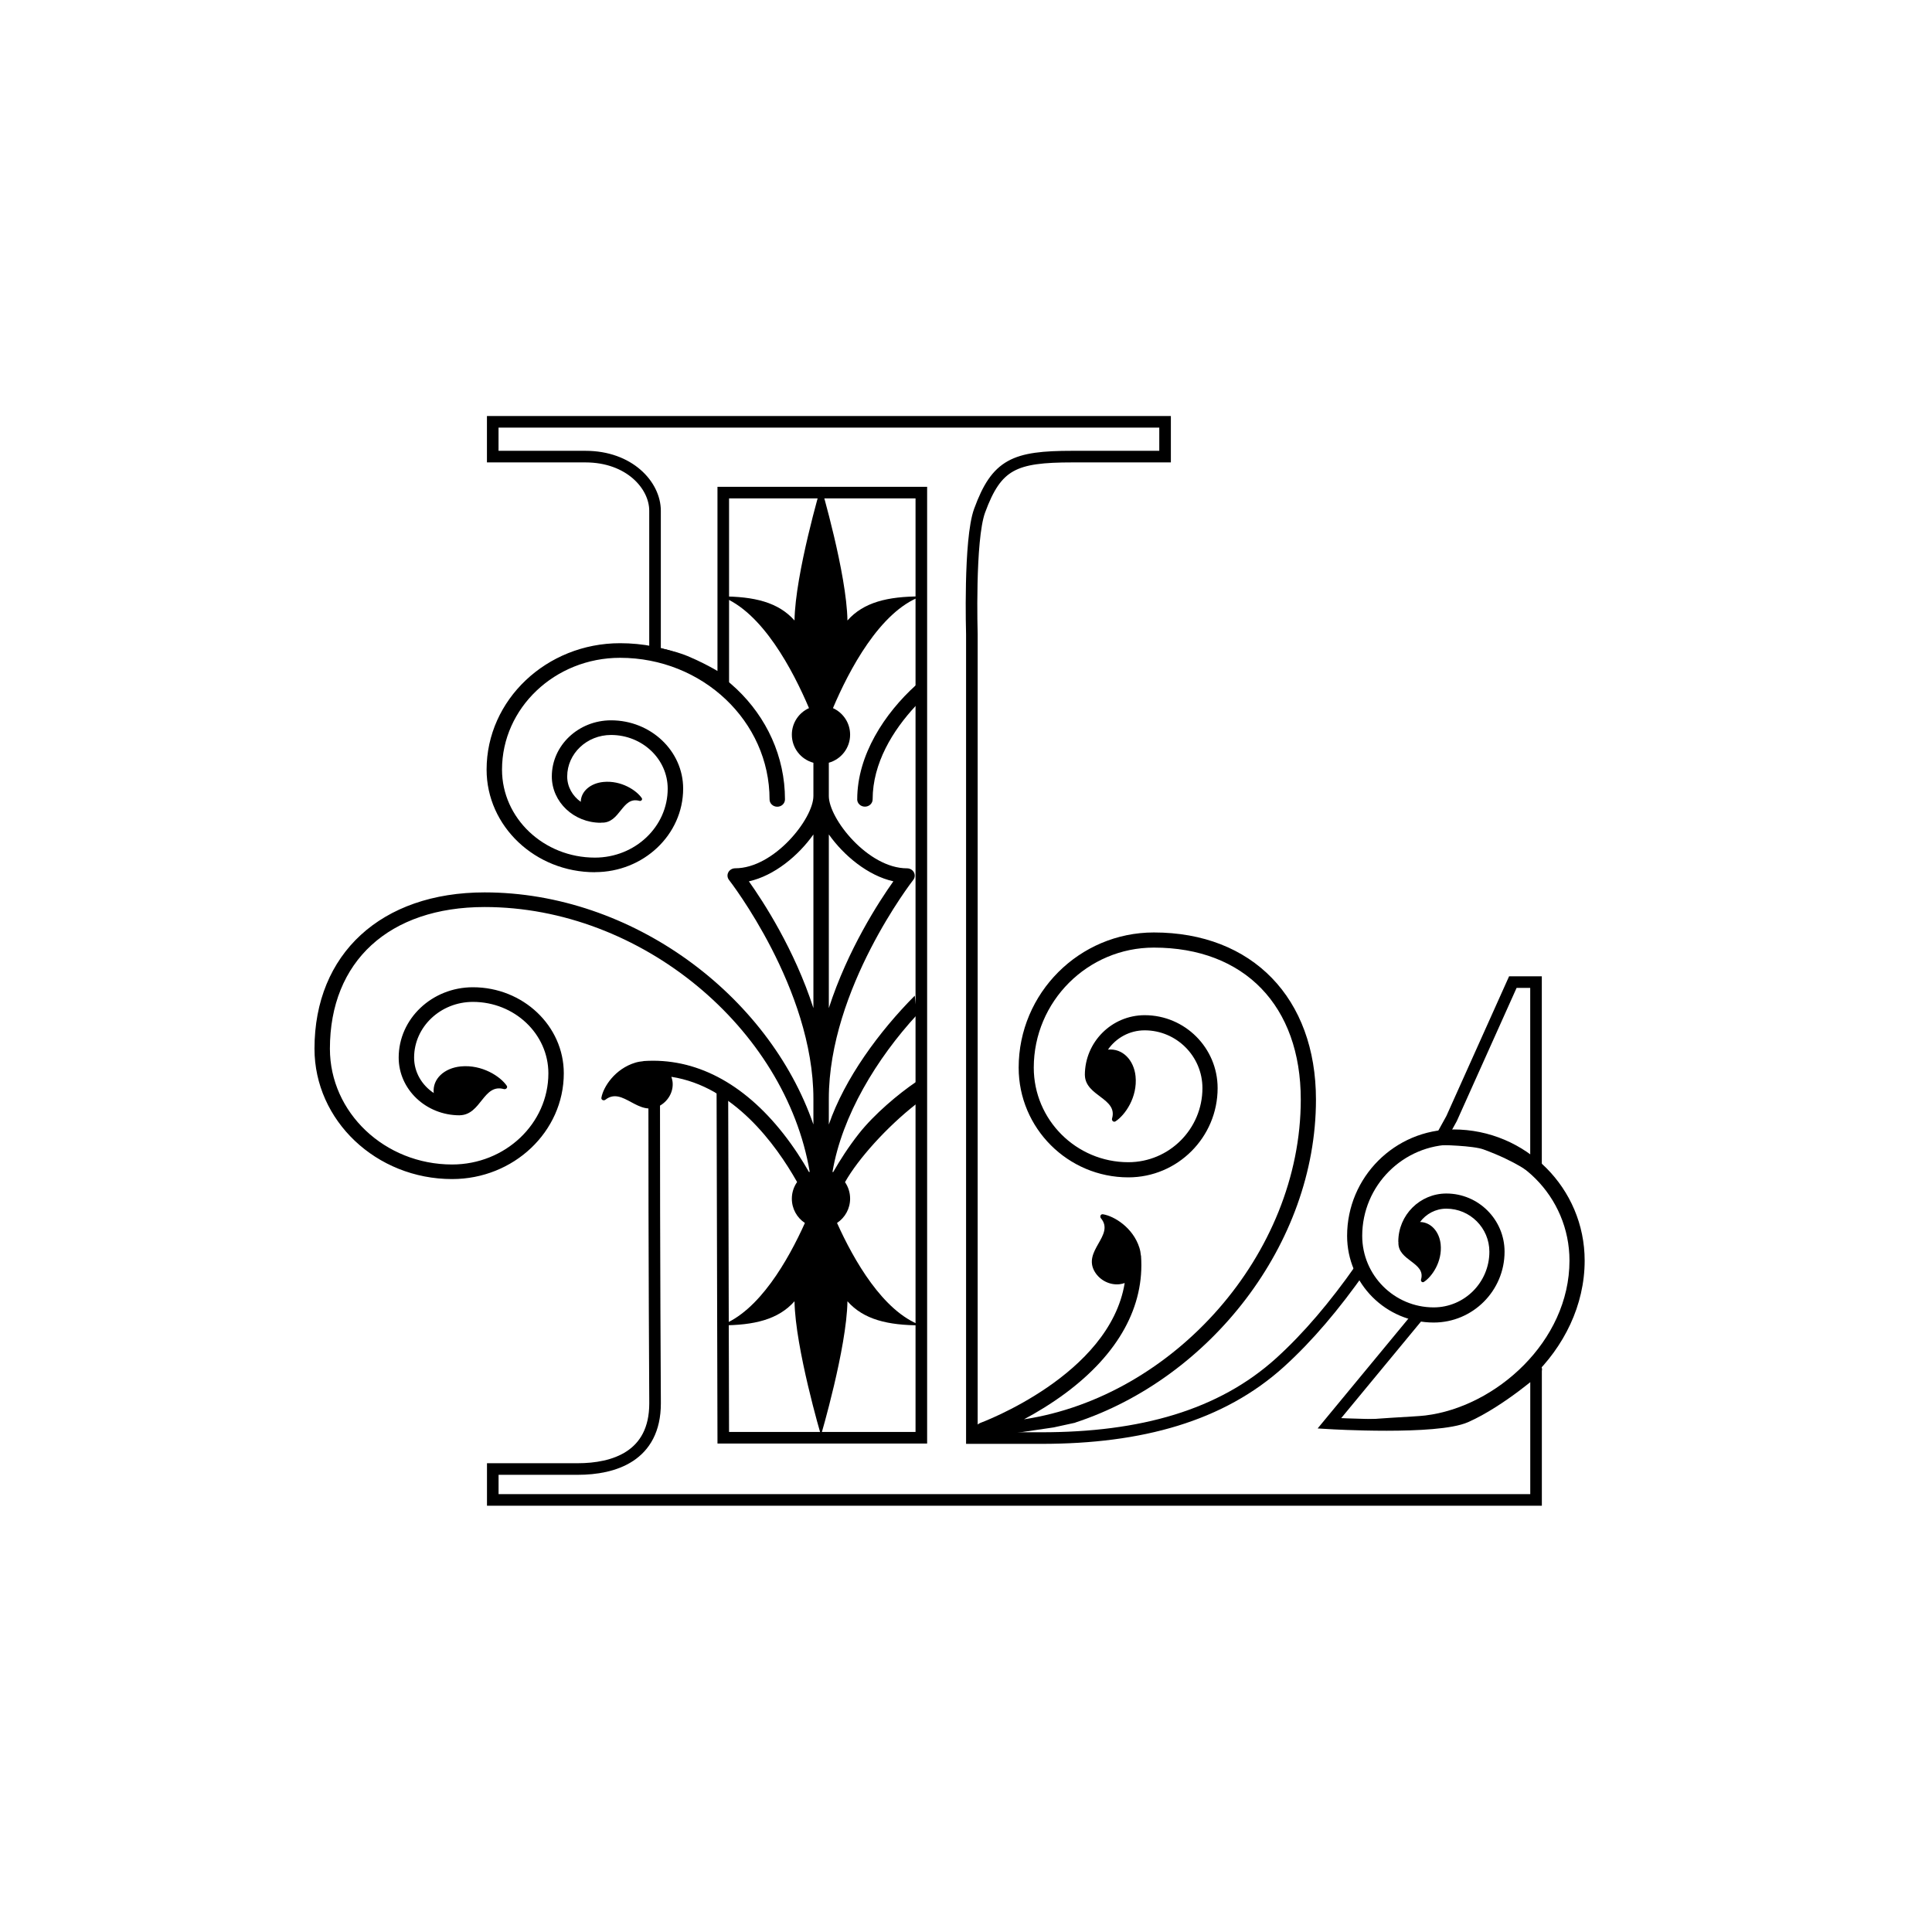
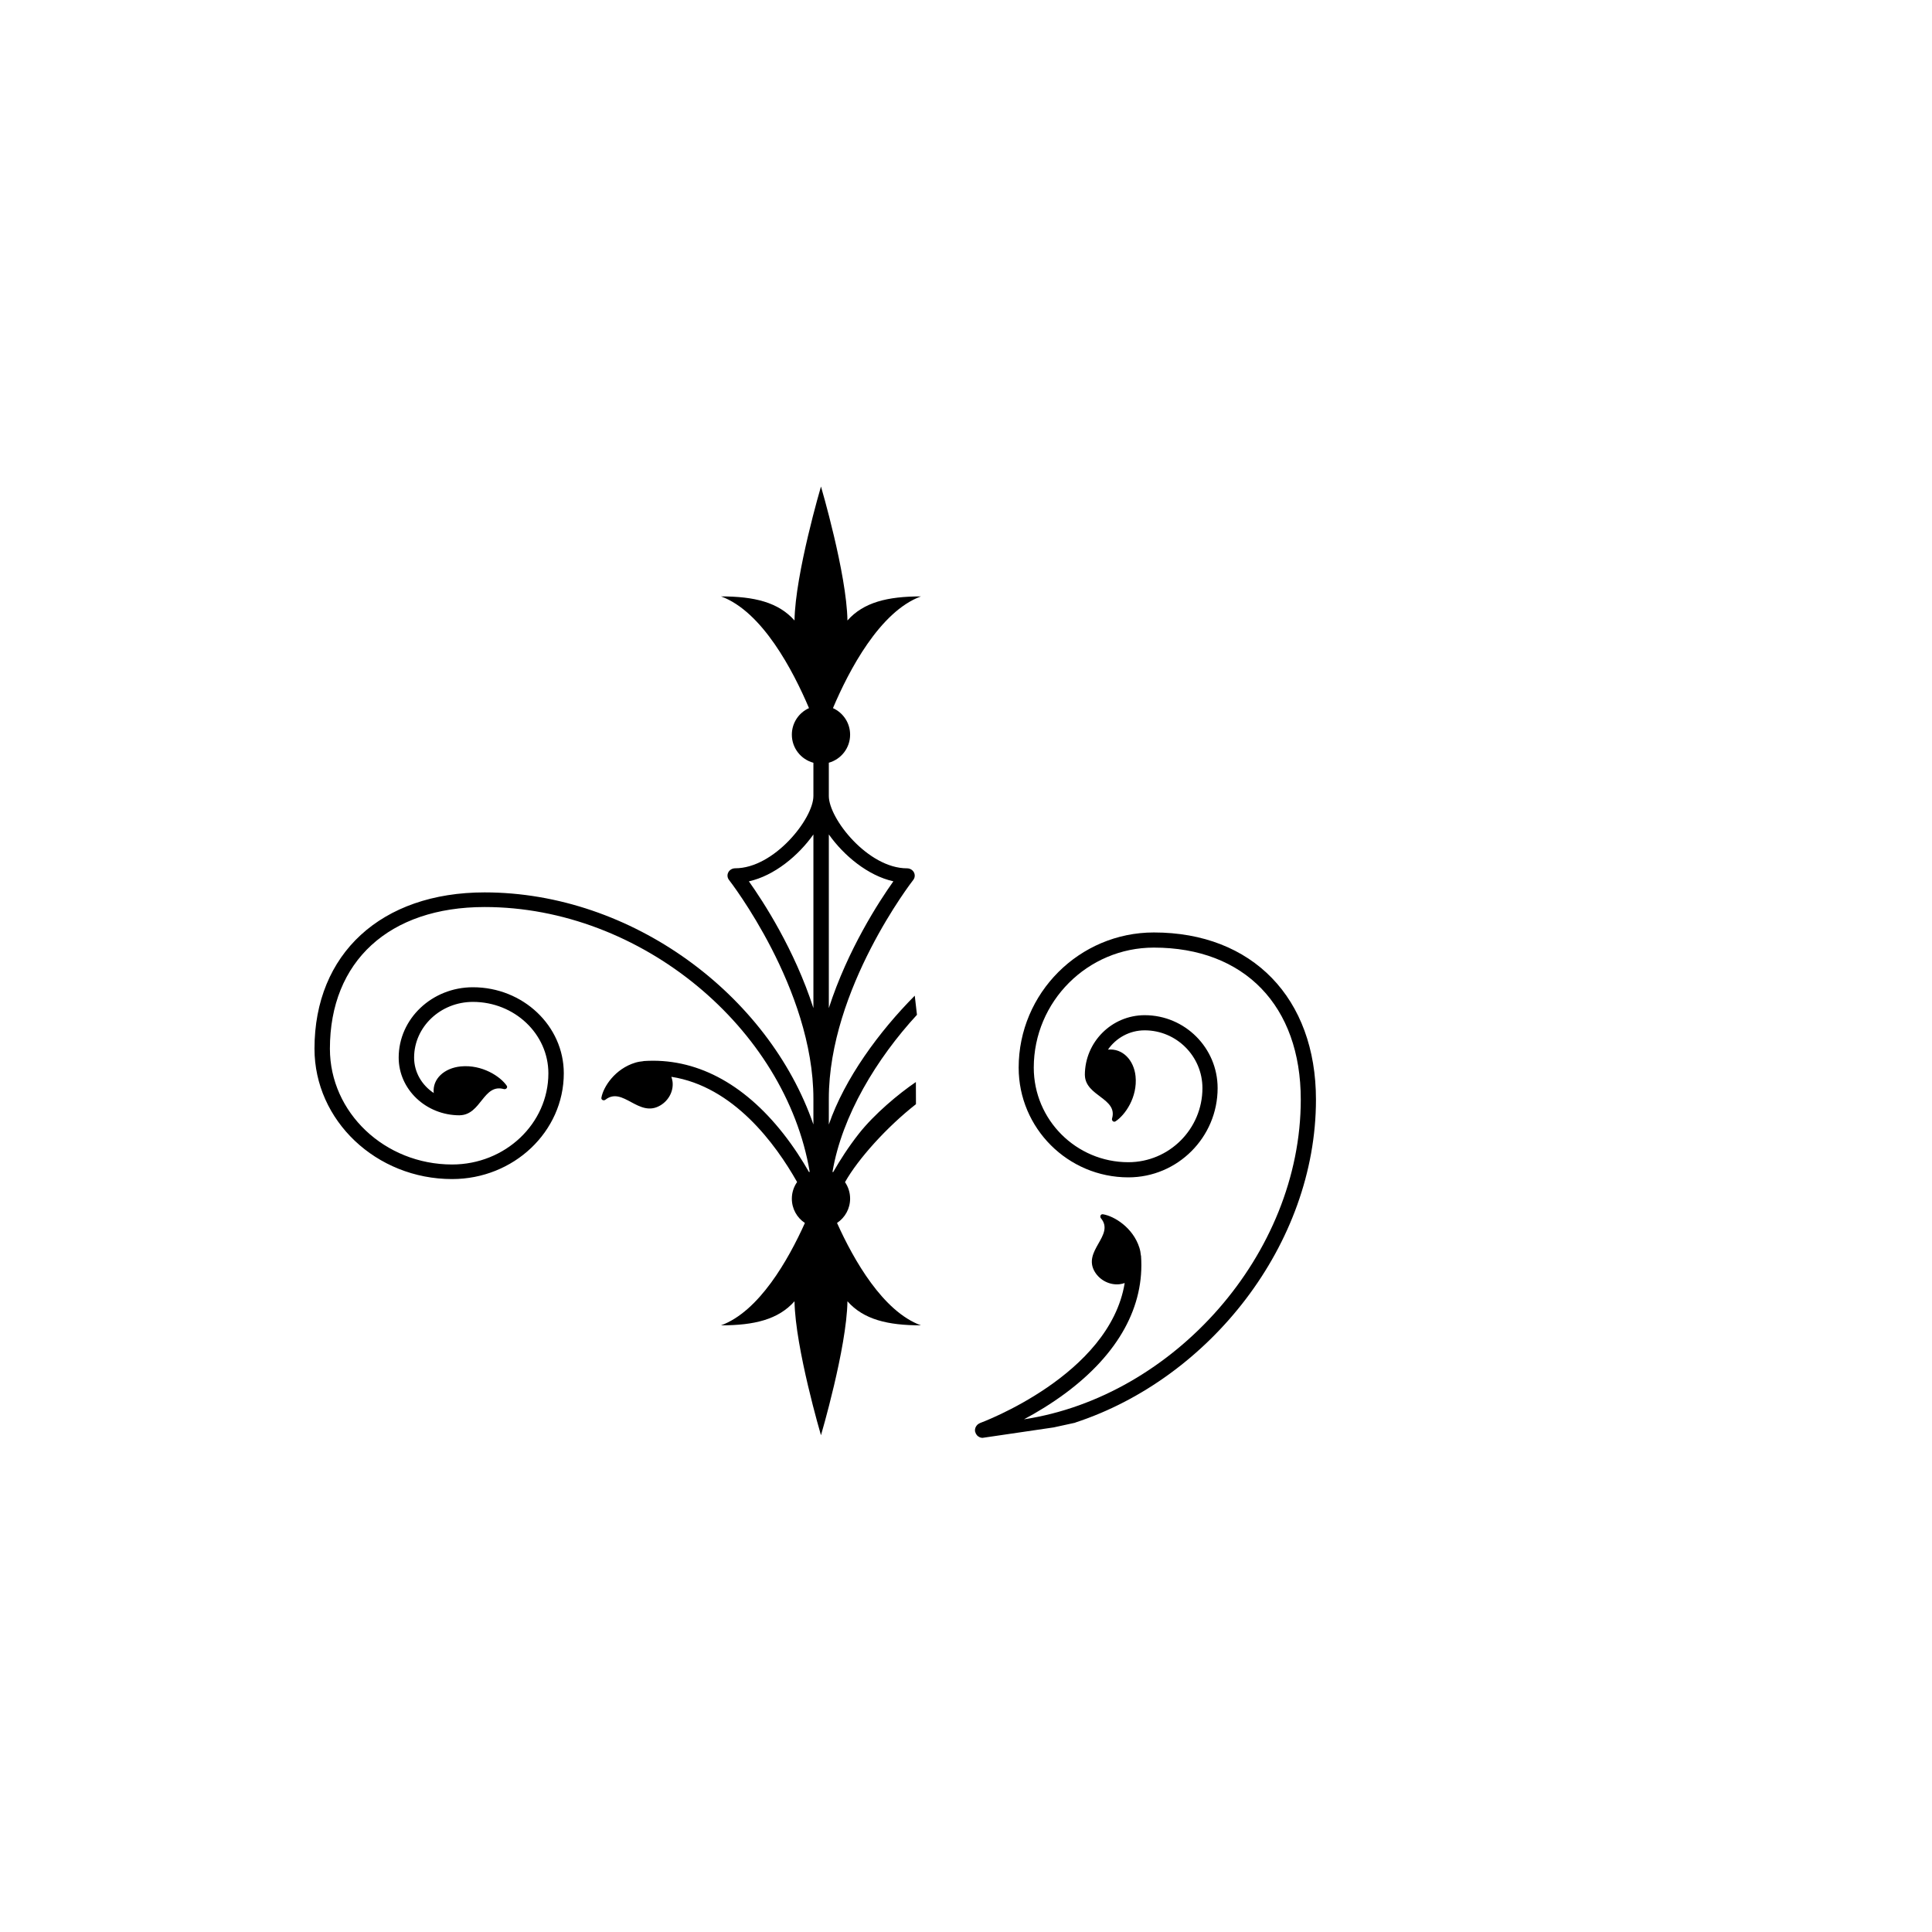
<svg xmlns="http://www.w3.org/2000/svg" id="Layer_4" version="1.1" viewBox="0 0 500 500">
  <defs>
    <style>
      .st0 {
        fill: none;
        stroke: #000;
        stroke-miterlimit: 10;
        stroke-width: 3px;
      }
    </style>
  </defs>
  <g>
    <path d="M278.28,368.16c34.75-11.39,62.29-46.11,62.29-83.59,0-26.27-16.47-43.25-41.95-43.25-19.29,0-34.99,15.7-34.99,34.99,0,15.65,12.73,28.39,28.39,28.39,12.74,0,23.1-10.36,23.1-23.1,0-10.41-8.47-18.87-18.87-18.87-8.54,0-15.49,6.95-15.49,15.49,0,.02.01.04.01.06.14,5.44,8.56,5.93,7.03,11.19-.16.54.41,1.04.88.74,2.49-1.6,5.76-6.28,5.2-11.7-.43-4.15-3.34-7.25-7.14-6.87,2.09-3.01,5.57-4.99,9.5-4.99,8.24,0,14.95,6.71,14.95,14.95,0,10.58-8.6,19.18-19.18,19.18-13.49,0-24.47-10.98-24.47-24.47,0-17.13,13.94-31.07,31.07-31.07,23.46,0,38.03,15.07,38.03,39.33,0,40.08-32.95,76.86-71.63,82.75,3.29-1.76,7.03-4.01,10.79-6.8,13.7-10.2,20.43-22.46,19.5-35.49,0-.05-.03-.09-.04-.14-.06-.66-.18-1.32-.39-1.99-1.65-5.19-6.51-8.18-9.44-8.65-.56-.09-.87.59-.51,1.03,3.7,4.45-4.95,8.46-1.54,13.95,1.33,2.14,3.85,3.4,6.35,3.13.48-.05.92-.17,1.34-.31-3.89,23.88-37.09,36.1-37.45,36.24-.02,0-.03.02-.05.03-.06.02-.11.06-.17.09-.15.08-.29.17-.41.28-.06.05-.11.11-.16.17-.11.12-.19.25-.27.39-.03.07-.07.13-.1.2-.08.22-.14.45-.14.69h0c0,.12.01.23.03.34.01.08.06.15.09.24.03.1.06.2.11.29.06.13.15.24.23.35.06.08.11.15.18.22.11.11.25.18.38.26.07.04.14.09.22.13.22.09.47.15.72.15l18.39-2.7,5.59-1.22Z" />
-     <path d="M368.9,366.32c18.16-2.21,37.28-19.13,37.28-40.08,0-16.55-13.46-30.02-30.02-30.02-13.02,0-23.62,10.6-23.62,23.62,0,10.2,8.3,18.51,18.5,18.51,7.95,0,14.41-6.46,14.41-14.41,0-6.14-5-11.14-11.14-11.14-2.79,0-5.25,1.37-6.8,3.45,2.85.06,4.99,2.52,5.33,5.75.47,4.52-2.26,8.43-4.34,9.76-.4.25-.87-.16-.74-.61,1.3-4.48-6.07-4.82-5.85-9.66,0-.06-.03-.11-.03-.17,0-6.86,5.58-12.44,12.44-12.44,8.3,0,15.06,6.75,15.06,15.06,0,10.11-8.22,18.33-18.33,18.33-12.36,0-22.42-10.06-22.42-22.43,0-15.19,12.35-27.54,27.54-27.54,18.71,0,33.94,15.22,33.94,33.94,0,23.12-21.42,42.97-44.46,42.96-.54,0-22.59-.74-21.62-.85,12.47-1.48,21.72-1.64,24.88-2.03Z" />
  </g>
  <g>
    <g>
-       <path d="M221.84,206.87c0,1.04.89,1.89,2,1.89s2-.85,2-1.89c0-9.31,5.17-17.81,11.22-24.28l.03-5.33c-8.15,7.37-15.24,18.12-15.24,29.61Z" />
-       <path d="M153.97,225.71c12.59,0,22.83-9.7,22.83-21.62,0-9.75-8.37-17.67-18.66-17.67-8.45,0-15.33,6.51-15.33,14.52,0,6.61,5.68,11.99,12.66,11.99.06,0,.11-.03.17-.03,4.93.21,5.27-6.9,9.83-5.64.46.13.88-.33.62-.71-1.36-2.01-5.33-4.63-9.94-4.18-3.29.32-5.79,2.38-5.85,5.14-2.12-1.5-3.51-3.87-3.51-6.56,0-5.92,5.09-10.74,11.34-10.74,8.09,0,14.67,6.23,14.67,13.9,0,9.84-8.45,17.84-18.84,17.84-13.26,0-24.04-10.22-24.04-22.77,0-15.96,13.7-28.94,30.55-28.94,21.33,0,38.69,16.44,38.69,36.65,0,1.04.89,1.89,2,1.89s1.99-.85,1.99-1.89c0-22.29-19.15-40.43-42.68-40.43-19.05,0-34.54,14.68-34.54,32.72,0,14.64,12.57,26.55,28.03,26.55Z" />
      <path d="M216.63,316.49c2.04-1.35,3.38-3.66,3.38-6.29,0-1.58-.49-3.05-1.32-4.26,3.42-6.08,10.91-14.35,18.36-20.18l-.02-5.73c-4.5,3.05-10.79,8.33-14.75,13.36-2.72,3.46-4.91,6.9-6.67,9.97-.05-.03-.11-.05-.16-.08,2.46-14.59,11.47-29.37,21.86-40.65l-.57-4.95c-9.22,9.29-18.11,21.39-22.24,33.34v-6.65c0-28.47,21.62-56.35,21.84-56.63.45-.57.52-1.34.18-1.98-.34-.64-1.03-1.04-1.78-1.04-10.08,0-20.24-12.83-20.24-18.72v-8.61c3.18-.89,5.51-3.8,5.51-7.26,0-3.06-1.82-5.68-4.44-6.87,4.1-9.67,12.09-24.99,22.76-28.91-8.61,0-14.83,1.51-19.01,6.23-.2-12.12-6.85-34.67-6.85-34.67,0,0-6.66,22.56-6.85,34.67-4.18-4.72-10.4-6.23-19.01-6.23,10.67,3.91,18.65,19.23,22.76,28.91-2.62,1.18-4.44,3.81-4.44,6.87,0,3.49,2.37,6.41,5.58,7.27v8.59c0,5.88-10.16,18.72-20.24,18.72-.75,0-1.44.4-1.78,1.04-.34.64-.27,1.4.18,1.98.22.28,21.84,28.13,21.84,56.63v6.65c-11.59-33.51-46.94-60.06-85.09-60.06-26.75,0-44.03,15.88-44.03,40.45,0,18.6,15.98,33.74,35.62,33.74,15.93,0,28.9-12.28,28.9-27.37,0-12.28-10.55-22.27-23.52-22.27-10.59,0-19.21,8.16-19.21,18.2,0,8.24,7.07,14.94,15.77,14.94.02,0,.04-.01.06-.01,5.54-.13,6.04-8.25,11.39-6.78.55.15,1.06-.39.75-.85-1.63-2.41-6.39-5.55-11.91-5.01-4.23.41-7.38,3.22-6.99,6.88-3.06-2.02-5.08-5.37-5.08-9.16,0-7.95,6.83-14.42,15.22-14.42,10.77,0,19.53,8.3,19.53,18.49,0,13.01-11.17,23.59-24.91,23.59-17.44,0-31.63-13.44-31.63-29.96,0-22.62,15.34-36.67,40.04-36.67,40.6,0,77.86,31.47,84.13,68.52-.06.02-.11.05-.17.08-1.75-3.06-3.94-6.49-6.65-9.94-10.38-13.21-22.88-19.7-36.13-18.8-.05,0-.09.03-.14.04-.67.06-1.35.17-2.02.37-5.28,1.59-8.32,6.28-8.8,9.1-.09.54.6.84,1.04.5,4.53-3.56,8.61,4.78,14.2,1.48,2.18-1.28,3.46-3.71,3.18-6.12-.05-.46-.18-.88-.31-1.29,16.08,2.49,26.97,17.37,32.54,27.23-.85,1.22-1.36,2.7-1.36,4.31,0,2.63,1.34,4.94,3.38,6.29-4.34,9.63-11.88,22.89-21.7,26.49,8.61,0,14.83-1.51,19.01-6.23.2,12.12,6.85,34.67,6.85,34.67,0,0,6.66-22.56,6.85-34.67,4.18,4.72,10.4,6.23,19.01,6.23-9.82-3.6-17.36-16.86-21.7-26.49ZM210.51,260.9c-4.89-15.16-12.99-27.59-16.7-32.81,6.57-1.45,12.82-6.65,16.7-12.13v44.94ZM231.2,228.09c-3.71,5.22-11.81,17.65-16.7,32.81v-44.95c3.88,5.49,10.14,10.68,16.7,12.13Z" />
    </g>
-     <path class="st0" d="M397.52,302.75v-48.58h-6l-15.85,35.31c-.99,1.82-1.98,3.6-2.95,5.35,0,0,8.63.1,11.69,1.22,8.88,3.24,13.11,6.7,13.11,6.7ZM352.13,328.33c-6.81,9.67-13.59,17.68-20.8,24.23-15.28,13.86-36.09,19.61-61.81,19.61h-18v-208s-.75-24.49,2-32c4.41-12.05,9-14,24-14,8.95,0,24,0,24,0v-9H127.52v9h24c11.35,0,18,7.41,18,14v36.85s4.65.81,7.84,2.15c6.01,2.52,9.82,5.19,9.82,5.19v-48.87h51.26v244.6h-51.26l-.23-89.88s-4.99-4.25-10.99-5.33c-2.47-.44-6.66,1.59-6.66,1.59,0,52.94.23,80,.23,84.71,0,13.78-10.73,17-20,17h-22v8h270v-33.74c.85-.62-9.1,8.2-18.15,12.22-7.6,3.37-35.34,1.7-35.34,1.7l23.25-28.14s-6.64-2.41-8.67-4c-1.76-1.38-6.48-7.87-6.48-7.87Z" />
  </g>
</svg>